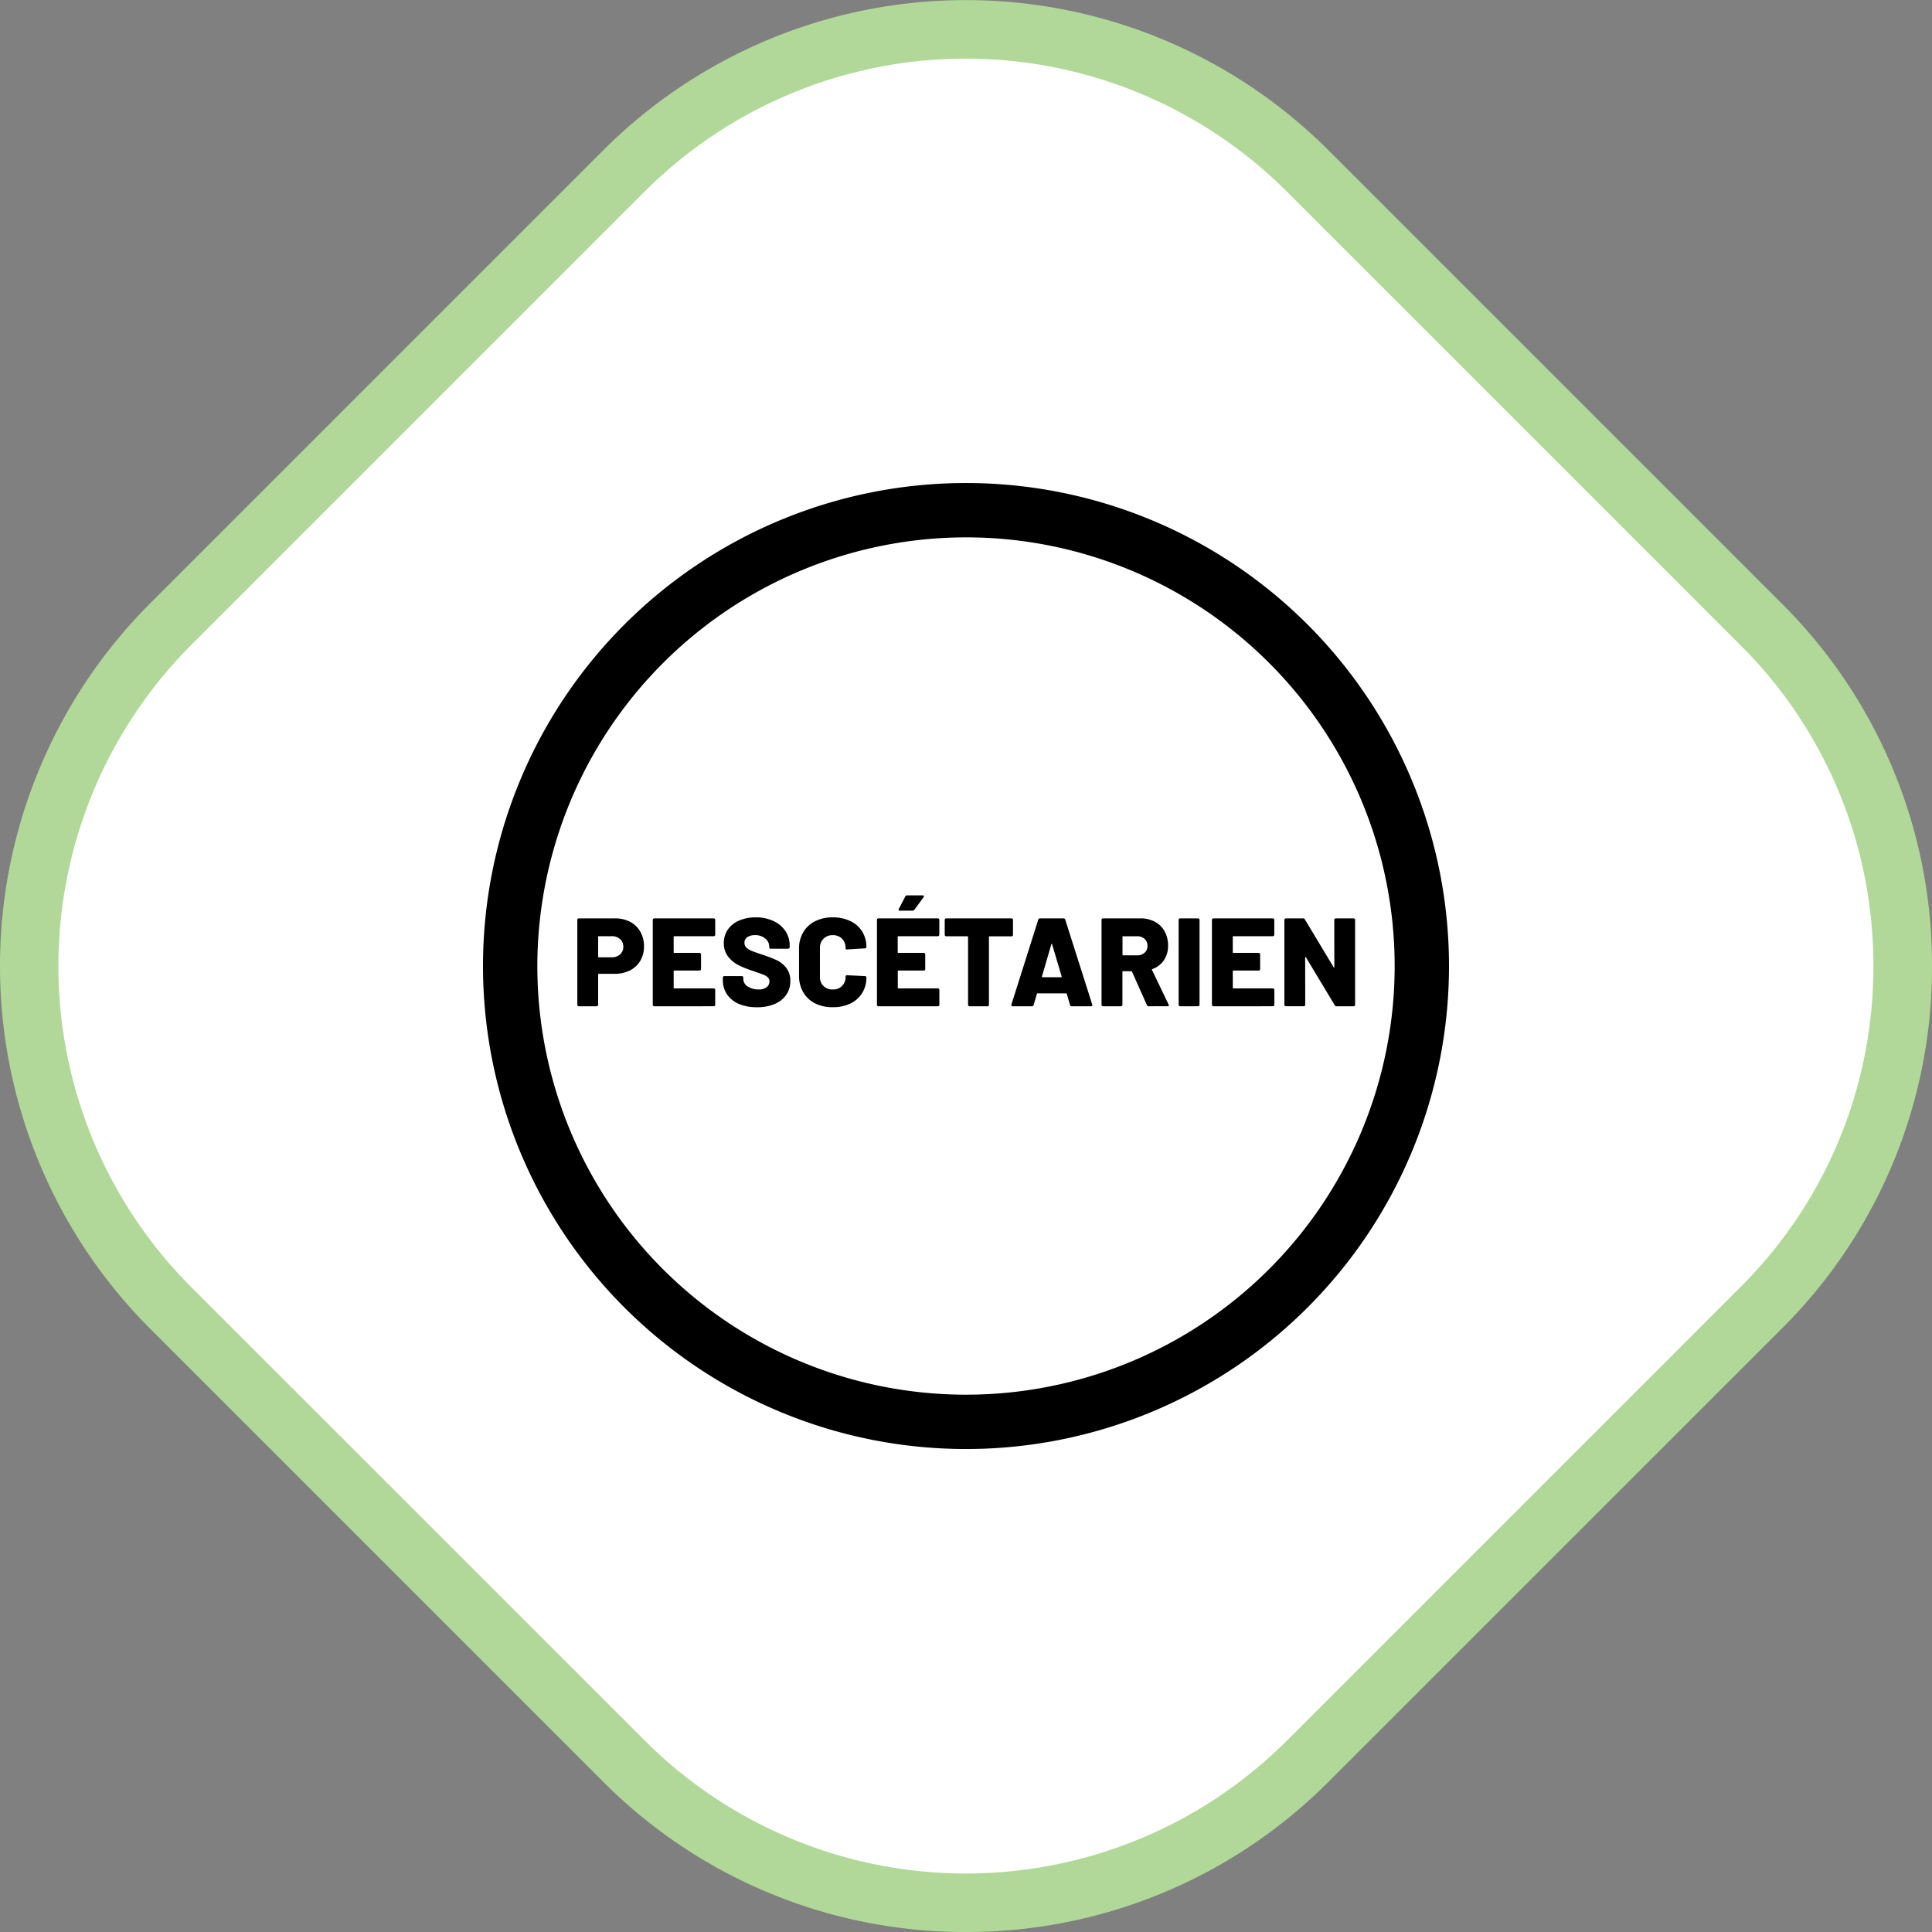
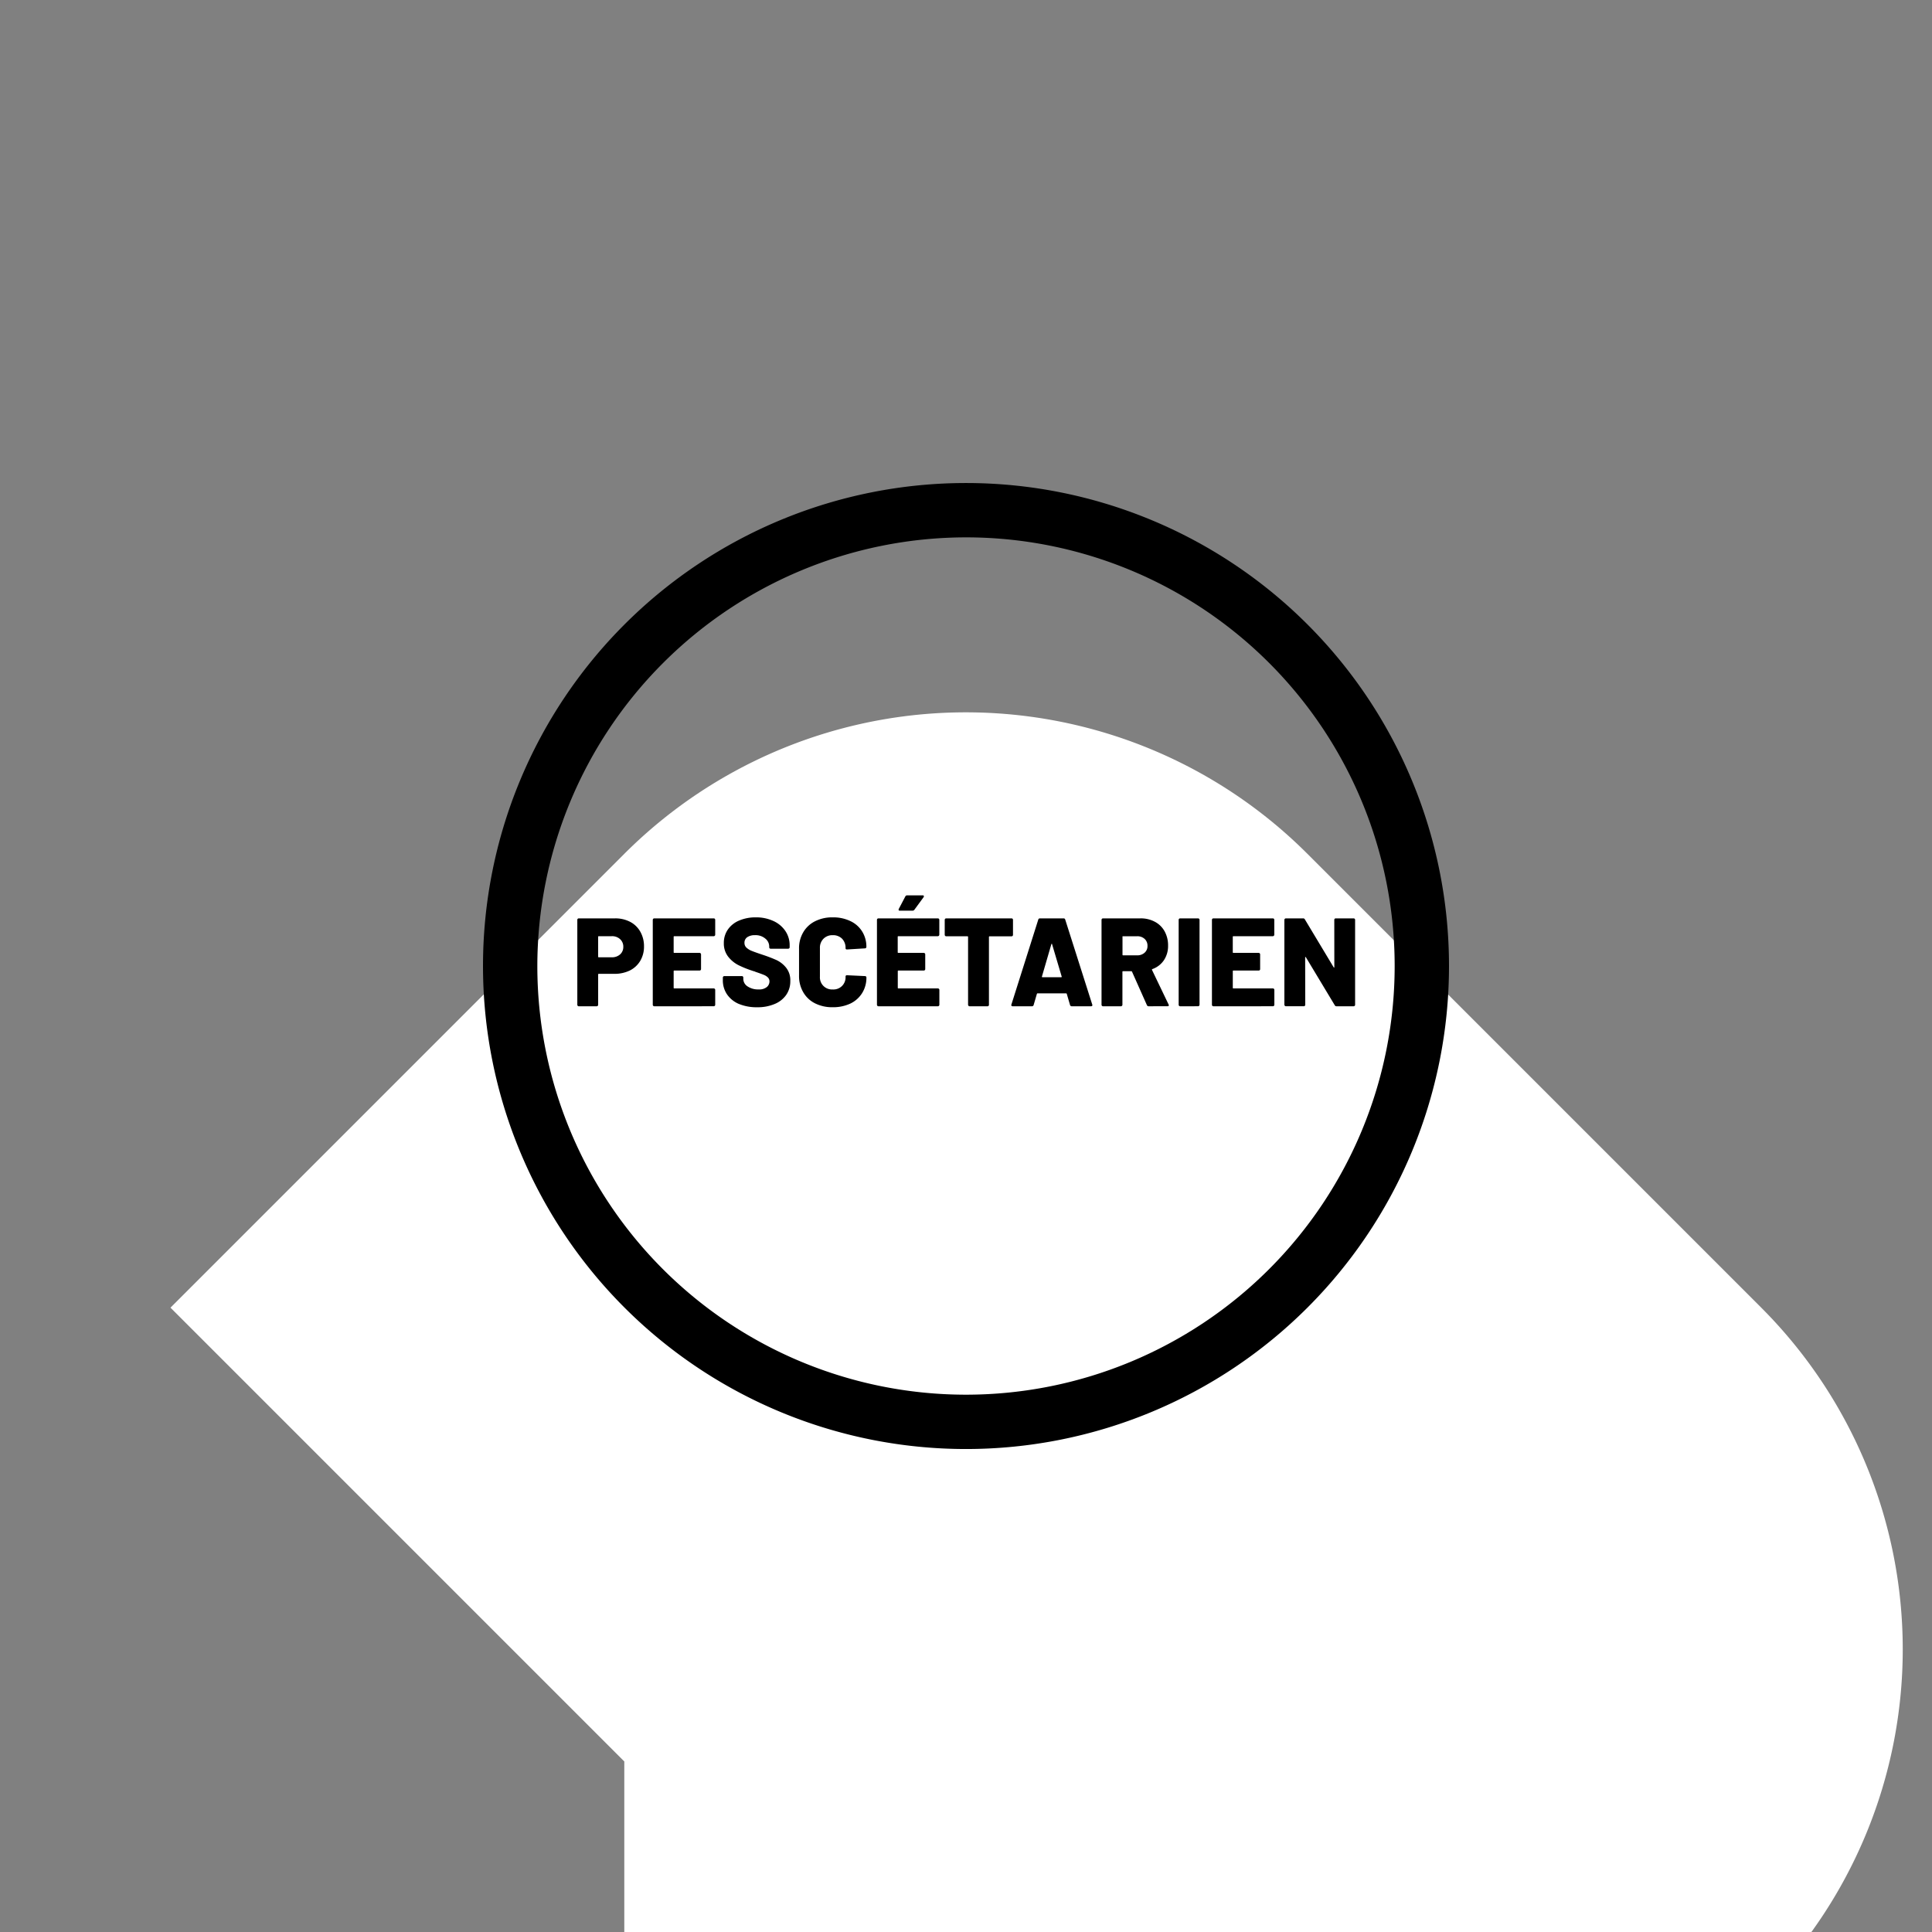
<svg xmlns="http://www.w3.org/2000/svg" width="192" height="192" viewBox="0 0 192 192">
  <rect x="0" y="0" width="192" height="192" fill="#808080" stroke="none" />
  <defs>
    <style>.a{fill:#fff;}.b{fill:#b1d898;}.c{stroke:rgba(0,0,0,0);stroke-miterlimit:10;}</style>
  </defs>
-   <path class="a" d="M-181.52,721.016l-45.1-45.1a48.019,48.019,0,0,1,0-67.9l45.1-45.1a48,48,0,0,1,67.888,0l45.1,45.1a48.019,48.019,0,0,1,.006,67.9l-.006.005-45.1,45.095a48,48,0,0,1-67.888,0" transform="translate(243.562 -545.963)" />
-   <path class="b" d="M-147.576,737.963a50.742,50.742,0,0,1-36-14.89l-45.1-45.1a50.986,50.986,0,0,1,0-72.012l45.1-45.1a50.968,50.968,0,0,1,72,0l45.1,45.1a50.588,50.588,0,0,1,14.915,36.007A50.593,50.593,0,0,1-66.4,677.905l-.073.074-45.1,45.094A50.753,50.753,0,0,1-147.576,737.963Zm-31.887-19a45.147,45.147,0,0,0,63.774,0l45.1-45.1a44.813,44.813,0,0,0,13.2-31.894,44.8,44.8,0,0,0-13.211-31.892l-45.1-45.1a45.144,45.144,0,0,0-63.774,0l-45.1,45.1a45.161,45.161,0,0,0,0,63.783Z" transform="translate(243.562 -545.963)" />
+   <path class="a" d="M-181.52,721.016l-45.1-45.1l45.1-45.1a48,48,0,0,1,67.888,0l45.1,45.1a48.019,48.019,0,0,1,.006,67.9l-.006.005-45.1,45.095a48,48,0,0,1-67.888,0" transform="translate(243.562 -545.963)" />
  <g transform="translate(48 48)">
    <path class="c" d="M0,48A48,48,0,1,1,48,96,48,48,0,0,1,0,48Zm5.4,0A42.6,42.6,0,1,0,48,5.4,42.648,42.648,0,0,0,5.4,48ZM33,51.71a2.775,2.775,0,0,1-1.171-1.1,3.166,3.166,0,0,1-.421-1.649V46.272a3.105,3.105,0,0,1,.421-1.63A2.8,2.8,0,0,1,33,43.551a3.769,3.769,0,0,1,1.754-.387,3.934,3.934,0,0,1,1.754.37,2.738,2.738,0,0,1,1.171,1.032,2.837,2.837,0,0,1,.421,1.54.125.125,0,0,1-.044.1.15.15,0,0,1-.105.04l-1.776.109c-.1,0-.145-.042-.145-.135a1.284,1.284,0,0,0-.351-.939,1.256,1.256,0,0,0-.925-.345,1.233,1.233,0,0,0-.92.356,1.254,1.254,0,0,0-.351.929v2.832a1.2,1.2,0,0,0,1.271,1.276,1.2,1.2,0,0,0,1.276-1.276q0-.137.145-.137L37.954,49a.172.172,0,0,1,.105.035.128.128,0,0,1,.044.088,2.87,2.87,0,0,1-.421,1.56,2.8,2.8,0,0,1-1.171,1.046,4.031,4.031,0,0,1-1.754.366A3.791,3.791,0,0,1,33,51.71Zm-7.564.061a2.712,2.712,0,0,1-1.184-.952,2.481,2.481,0,0,1-.417-1.43v-.237a.137.137,0,0,1,.044-.105A.129.129,0,0,1,23.989,49h1.732a.141.141,0,0,1,.109.044.151.151,0,0,1,.039.105V49.3a.892.892,0,0,0,.412.718,1.856,1.856,0,0,0,1.114.307,1.178,1.178,0,0,0,.811-.237.727.727,0,0,0,.263-.552.546.546,0,0,0-.158-.4,1.219,1.219,0,0,0-.417-.263c-.175-.07-.447-.172-.812-.293a.74.74,0,0,0-.149-.06.564.564,0,0,1-.14-.042,10.184,10.184,0,0,1-1.408-.566,3.061,3.061,0,0,1-1.026-.85,2.118,2.118,0,0,1-.425-1.342,2.31,2.31,0,0,1,.407-1.356,2.566,2.566,0,0,1,1.132-.89,4.117,4.117,0,0,1,1.631-.31,4.051,4.051,0,0,1,1.732.352,2.834,2.834,0,0,1,1.2.985,2.512,2.512,0,0,1,.439,1.456v.175a.157.157,0,0,1-.044.11.167.167,0,0,1-.105.039H28.593a.141.141,0,0,1-.149-.149v-.088a1,1,0,0,0-.39-.771,1.487,1.487,0,0,0-1.035-.338,1.308,1.308,0,0,0-.759.2.657.657,0,0,0-.276.561.638.638,0,0,0,.175.457,1.656,1.656,0,0,0,.544.342c.246.1.623.233,1.127.4a14.4,14.4,0,0,1,1.364.526,2.738,2.738,0,0,1,.916.729,1.983,1.983,0,0,1,.429,1.327,2.363,2.363,0,0,1-.412,1.4,2.593,2.593,0,0,1-1.153.9,4.309,4.309,0,0,1-1.727.321A4.57,4.57,0,0,1,25.441,51.771ZM84.823,52a.183.183,0,0,1-.175-.1L81.78,47.133c-.022-.028-.035-.035-.053-.032s-.022.021-.022.056l.009,4.693a.135.135,0,0,1-.044.105.128.128,0,0,1-.105.044H79.794a.157.157,0,0,1-.153-.149V43.414a.16.16,0,0,1,.048-.11.158.158,0,0,1,.106-.039H81.5a.179.179,0,0,1,.176.1l2.859,4.758c.018.021.031.035.048.032s.022-.028.022-.06L84.6,43.414a.171.171,0,0,1,.039-.11.16.16,0,0,1,.11-.039H86.52a.156.156,0,0,1,.105.039.152.152,0,0,1,.044.11V51.85a.133.133,0,0,1-.044.105A.139.139,0,0,1,86.52,52ZM72.594,52a.142.142,0,0,1-.11-.044.153.153,0,0,1-.043-.105V43.414a.177.177,0,0,1,.043-.11.16.16,0,0,1,.11-.039h5.9a.147.147,0,0,1,.1.039.155.155,0,0,1,.044.11v1.468a.145.145,0,0,1-.044.109.133.133,0,0,1-.1.046h-3.92c-.04,0-.062.018-.062.06v1.535a.054.054,0,0,0,.062.061h2.508a.151.151,0,0,1,.149.154V48.3a.158.158,0,0,1-.039.11.16.16,0,0,1-.11.039H74.576a.058.058,0,0,0-.062.067v1.649a.056.056,0,0,0,.062.061H78.5a.131.131,0,0,1,.1.044.14.14,0,0,1,.044.105V51.85a.135.135,0,0,1-.044.105.131.131,0,0,1-.1.044Zm-3.306,0a.141.141,0,0,1-.11-.044.135.135,0,0,1-.044-.105V43.414a.154.154,0,0,1,.044-.11.158.158,0,0,1,.11-.039h1.767a.142.142,0,0,1,.106.039.16.16,0,0,1,.048.11V51.85a.14.14,0,0,1-.048.105.128.128,0,0,1-.106.044Zm-3.135,0a.182.182,0,0,1-.175-.114L64.5,48.566a.075.075,0,0,0-.074-.049h-.824c-.039,0-.057.018-.057.063v3.27a.139.139,0,0,1-.048.105A.133.133,0,0,1,63.4,52H61.623a.143.143,0,0,1-.11-.044.151.151,0,0,1-.044-.105V43.414a.175.175,0,0,1,.044-.11.16.16,0,0,1,.11-.039h3.7a2.948,2.948,0,0,1,1.447.338,2.364,2.364,0,0,1,.969.952,2.87,2.87,0,0,1,.343,1.416,2.54,2.54,0,0,1-.413,1.451,2.3,2.3,0,0,1-1.144.88.061.061,0,0,0-.039.089l1.649,3.436a.21.21,0,0,1,.022.07c0,.067-.044.1-.136.1Zm-2.6-6.9v1.772c0,.044.018.067.057.067h1.386a1.071,1.071,0,0,0,.75-.259.859.859,0,0,0,.29-.68.9.9,0,0,0-.29-.7,1.054,1.054,0,0,0-.75-.258H63.605C63.566,45.037,63.548,45.055,63.548,45.1ZM58.514,52a.168.168,0,0,1-.175-.126l-.324-1.109c-.018-.035-.035-.049-.061-.049H55.108c-.026,0-.044.014-.062.049l-.324,1.109a.167.167,0,0,1-.175.126H52.639a.134.134,0,0,1-.114-.044.126.126,0,0,1-.013-.128l2.67-8.439a.155.155,0,0,1,.162-.123H57.7a.154.154,0,0,1,.162.123l2.684,8.439a.113.113,0,0,1,.013.058c0,.074-.048.114-.14.114ZM56.52,45.791c-.018,0-.031.018-.039.044l-.934,3.205c-.009.053.009.074.048.074h1.859c.053,0,.066-.021.053-.074l-.952-3.205c0-.032-.014-.046-.028-.046ZM48.359,52a.127.127,0,0,1-.105-.044.139.139,0,0,1-.048-.105v-6.74c0-.039-.018-.067-.061-.067H46.036a.157.157,0,0,1-.106-.039.167.167,0,0,1-.044-.109V43.414a.175.175,0,0,1,.044-.11.157.157,0,0,1,.106-.039H52.53a.154.154,0,0,1,.1.039.169.169,0,0,1,.04.11V44.9a.161.161,0,0,1-.04.109.154.154,0,0,1-.1.039H50.341a.06.06,0,0,0-.061.067v6.74a.135.135,0,0,1-.044.105.138.138,0,0,1-.105.044ZM39.3,52a.15.15,0,0,1-.149-.149V43.414a.153.153,0,0,1,.044-.11.148.148,0,0,1,.1-.039h5.9a.16.16,0,0,1,.11.039.175.175,0,0,1,.044.11v1.468a.163.163,0,0,1-.044.109.144.144,0,0,1-.11.046h-3.92c-.039,0-.061.018-.061.06v1.535a.053.053,0,0,0,.061.061H43.8a.132.132,0,0,1,.105.049.125.125,0,0,1,.044.105V48.3a.143.143,0,0,1-.044.11.155.155,0,0,1-.105.039H41.282a.058.058,0,0,0-.061.067v1.649a.056.056,0,0,0,.061.061H45.2a.142.142,0,0,1,.11.044.158.158,0,0,1,.044.105V51.85a.151.151,0,0,1-.044.105A.142.142,0,0,1,45.2,52ZM17.022,52a.14.14,0,0,1-.106-.044.151.151,0,0,1-.044-.105V43.414a.175.175,0,0,1,.044-.11.157.157,0,0,1,.106-.039h5.906a.149.149,0,0,1,.105.039.154.154,0,0,1,.044.11v1.468a.145.145,0,0,1-.044.109.135.135,0,0,1-.105.046h-3.92c-.039,0-.061.018-.061.06v1.535a.053.053,0,0,0,.061.061h2.508a.14.14,0,0,1,.109.049.138.138,0,0,1,.044.105V48.3a.159.159,0,0,1-.044.11.165.165,0,0,1-.109.039H19.008a.058.058,0,0,0-.061.067v1.649a.056.056,0,0,0,.061.061h3.92a.134.134,0,0,1,.105.044.14.14,0,0,1,.044.105V51.85a.15.15,0,0,1-.149.149Zm-7.5,0a.127.127,0,0,1-.105-.044.136.136,0,0,1-.044-.105V43.414a.156.156,0,0,1,.044-.11.142.142,0,0,1,.105-.039h3.6a3.159,3.159,0,0,1,1.5.345,2.456,2.456,0,0,1,1.013.983A2.9,2.9,0,0,1,16,46.045a2.749,2.749,0,0,1-.368,1.433,2.505,2.505,0,0,1-1.039.966,3.481,3.481,0,0,1-1.561.333H11.506a.057.057,0,0,0-.062.065V51.85a.135.135,0,0,1-.044.105A.127.127,0,0,1,11.3,52Zm1.921-6.9V47.07a.056.056,0,0,0,.062.063h1.289a1.2,1.2,0,0,0,.828-.286.974.974,0,0,0,.321-.75.991.991,0,0,0-.321-.768,1.157,1.157,0,0,0-.828-.293H11.506C11.466,45.037,11.444,45.055,11.444,45.1Zm29.979-2.6a.116.116,0,0,1-.114-.053.156.156,0,0,1,.013-.123l.649-1.237a.188.188,0,0,1,.188-.109h1.535c.084,0,.123.032.123.088a.317.317,0,0,1-.035.1l-.912,1.244a.212.212,0,0,1-.175.088Z" transform="translate(0 0.002)" />
  </g>
</svg>